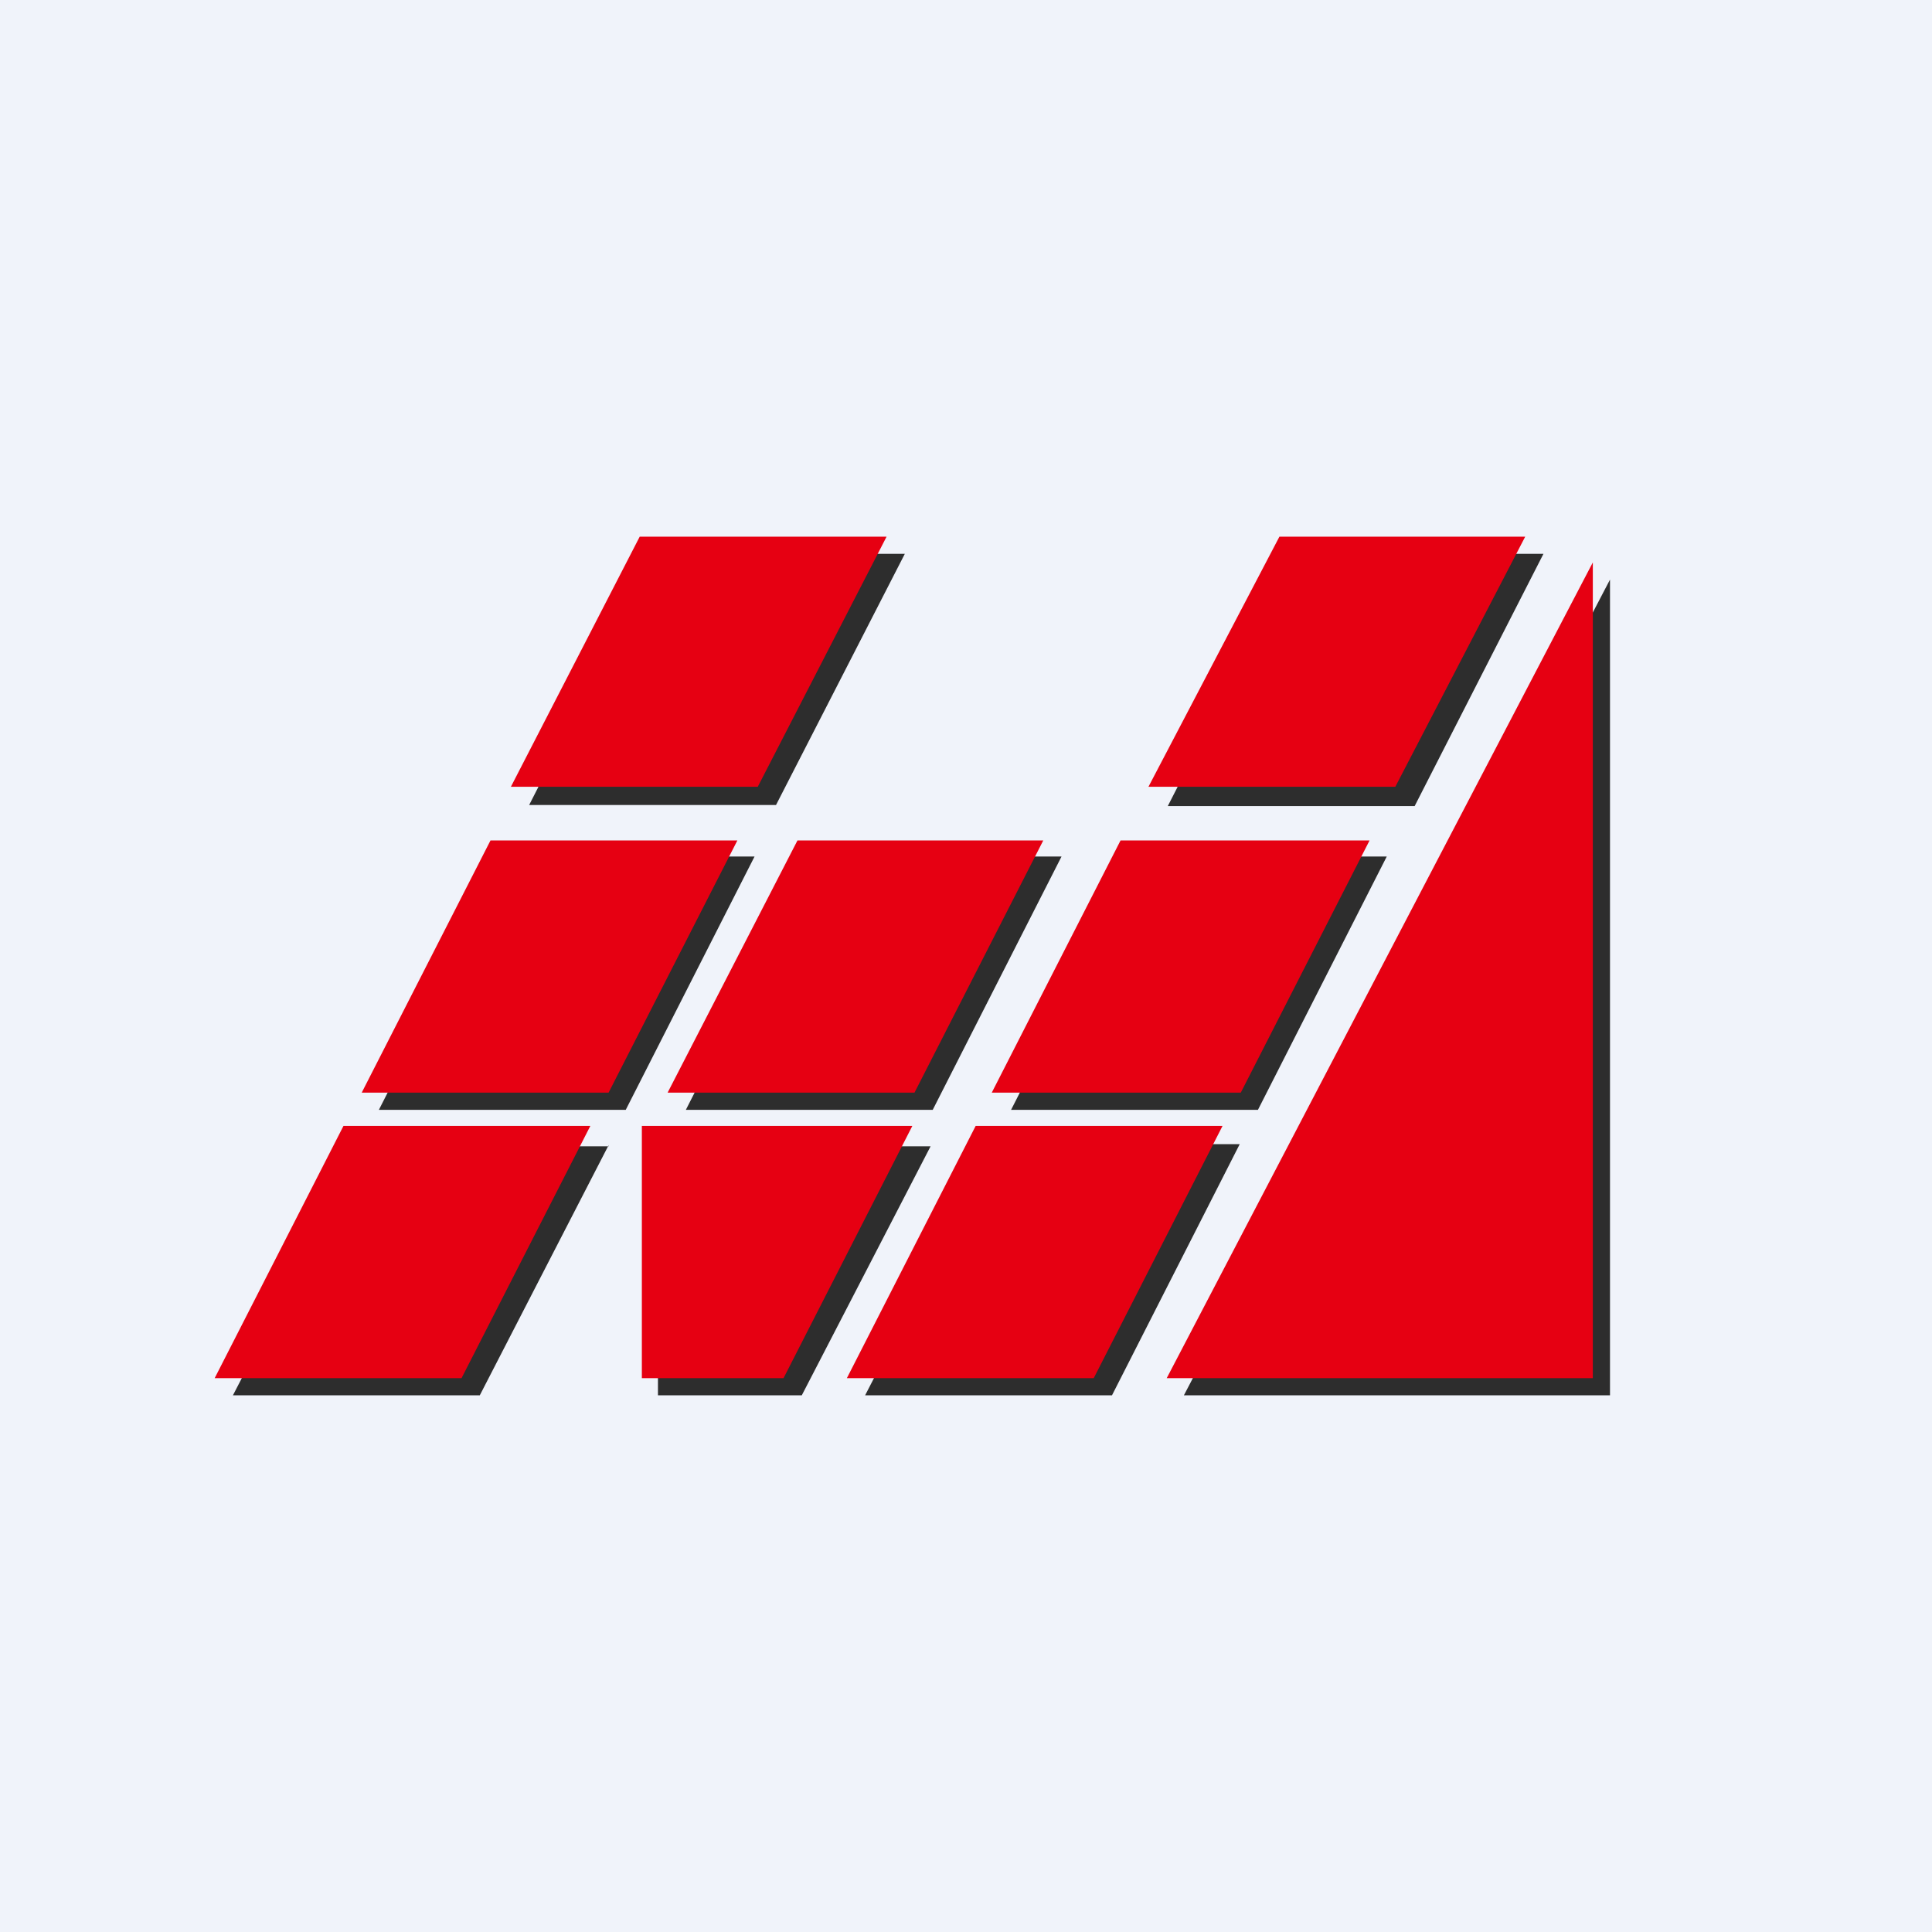
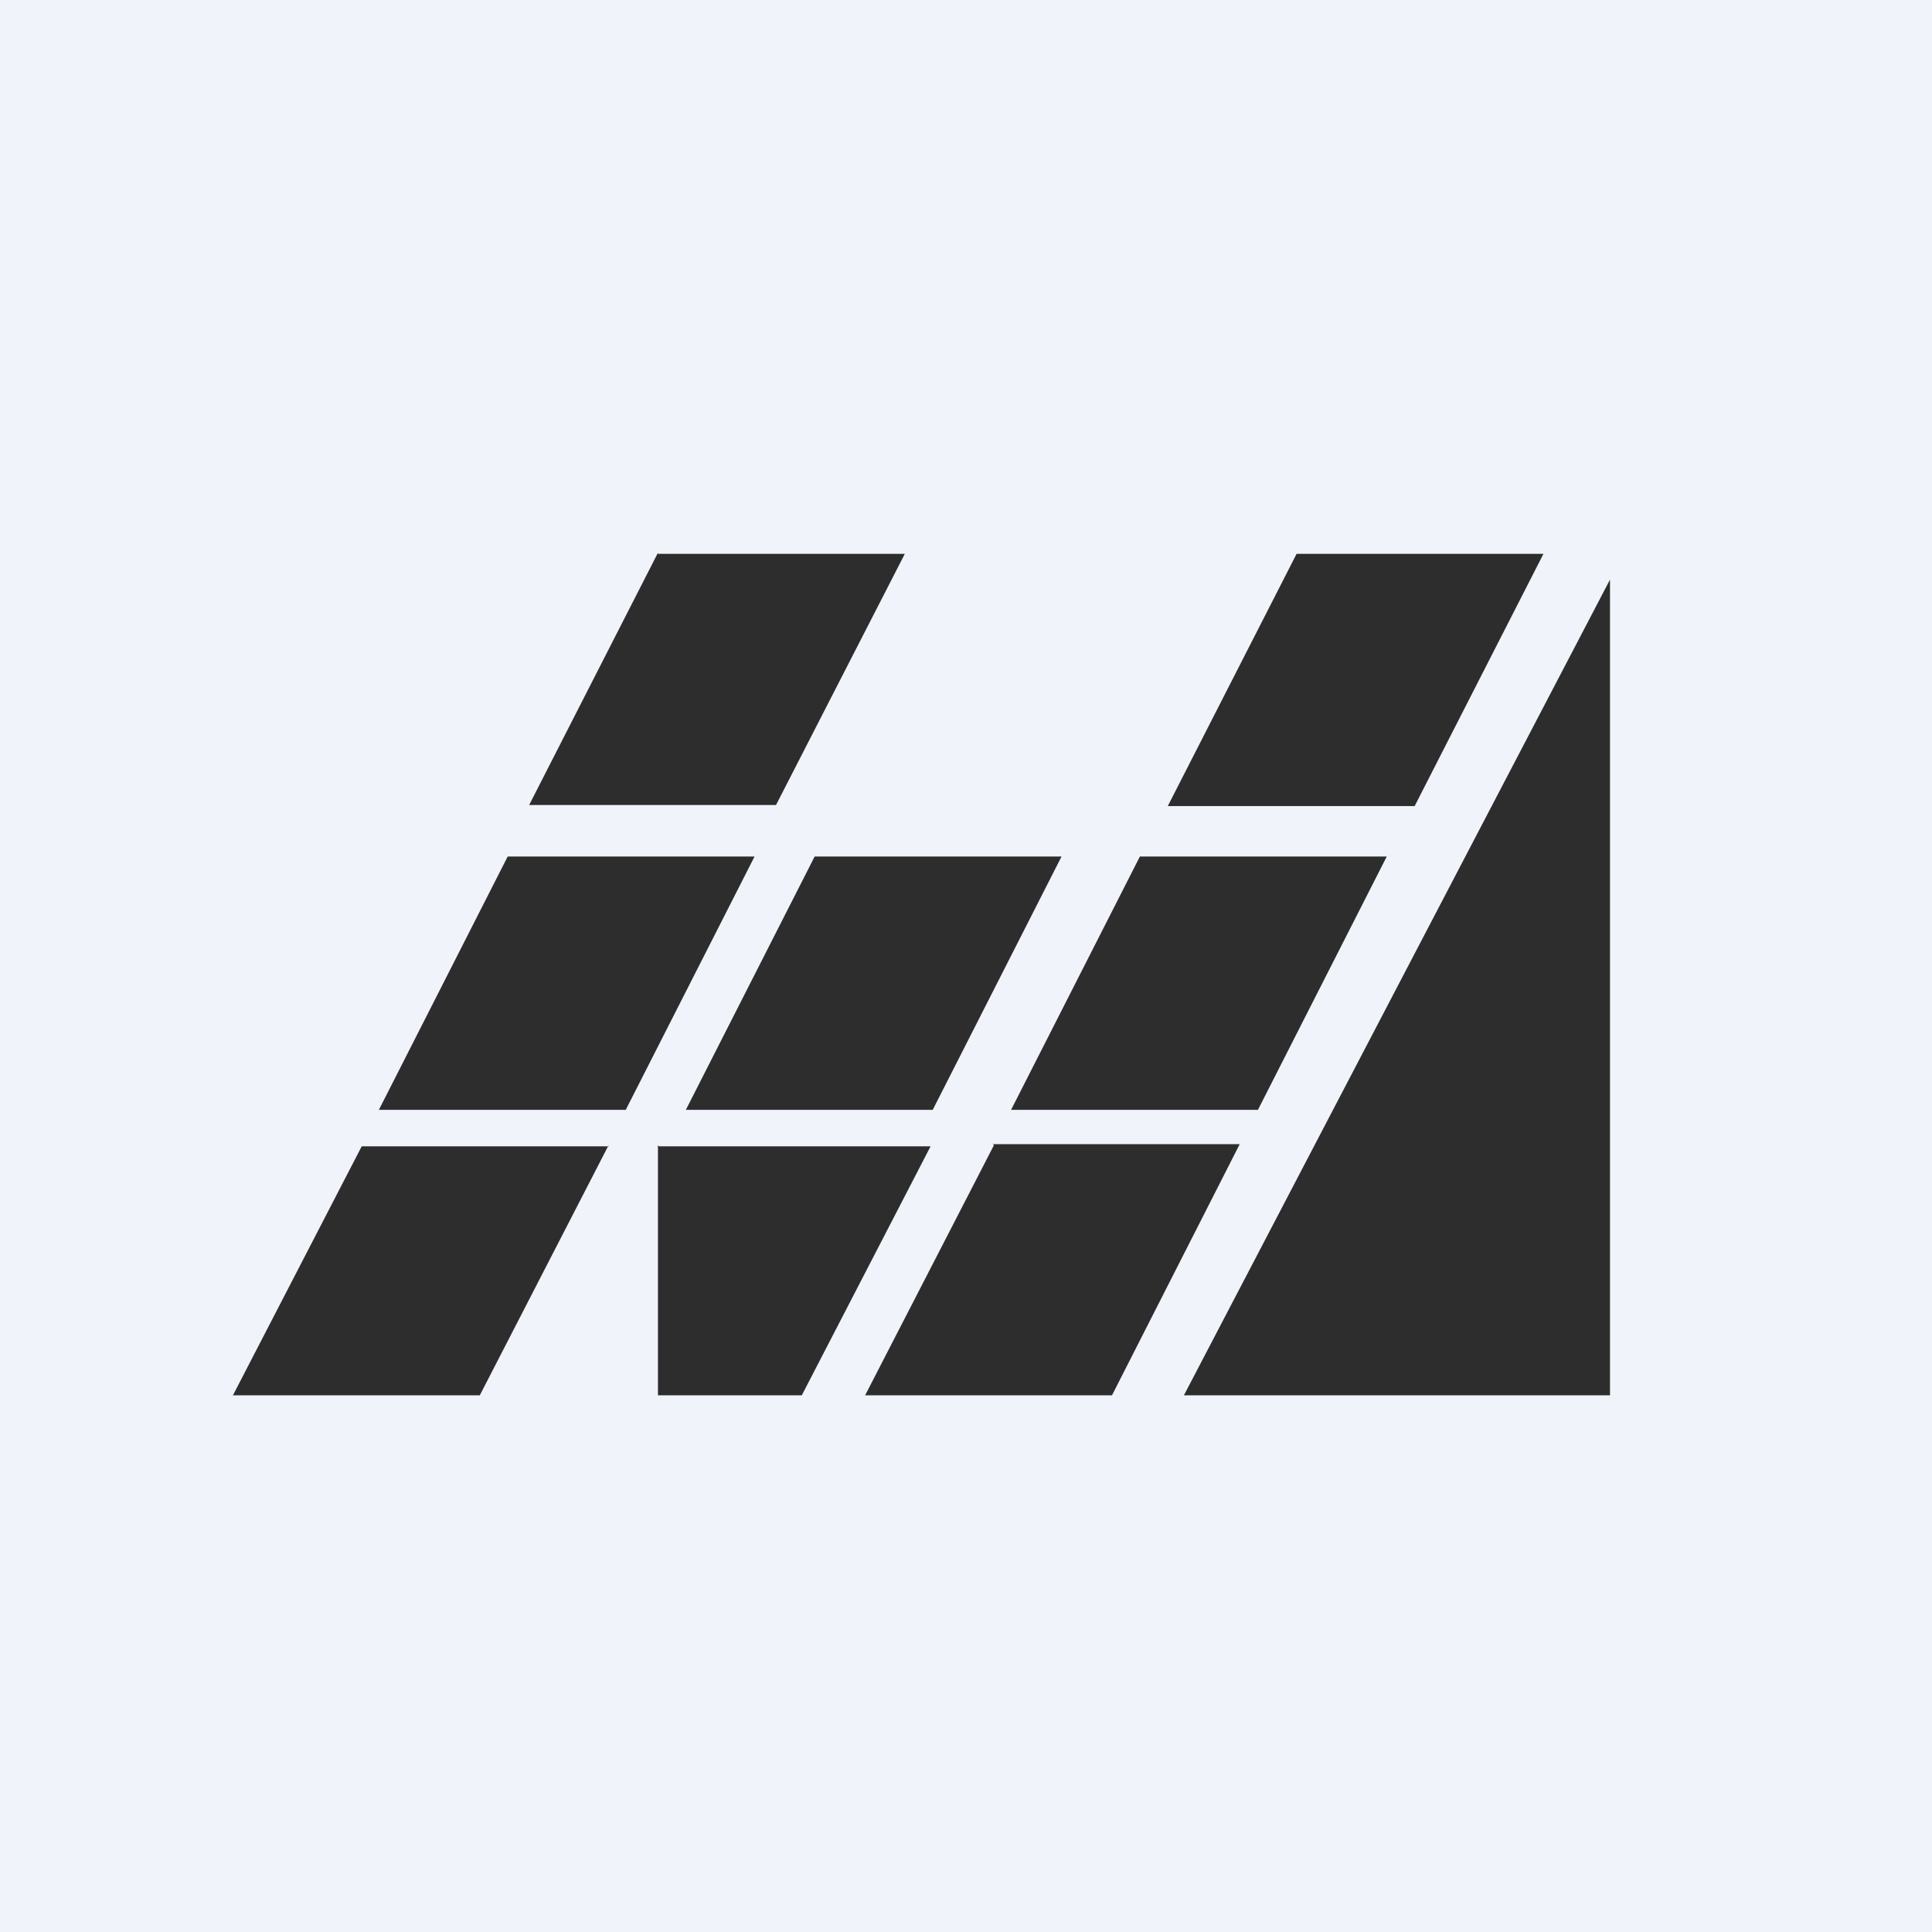
<svg xmlns="http://www.w3.org/2000/svg" width="18" height="18" viewBox="0 0 18 18">
  <path fill="#F0F3FA" d="M0 0h18v18H0z" />
  <path d="M6.13 5.16h2.3L7.23 7.5h-2.3l1.2-2.35Zm-1.4 2.82h2.3l-1.2 2.36h-2.3l1.2-2.36Zm5.16 0h-2.3l-1.2 2.36h2.3l1.2-2.36Zm.73 0h2.3l-1.2 2.36h-2.3l1.2-2.36Zm3.76-2.82h-2.3l-1.2 2.35h2.3l1.2-2.35Zm-5.13 5.5h2.3L10.36 13h-2.3l1.2-2.33ZM15 5.4 11.03 13H15V5.4Zm-8.86 5.28h2.53L7.47 13H6.13v-2.33Zm-.47 0h-2.3L2.17 13h2.3l1.2-2.33Z" fill="#2D2D2D" />
-   <path d="M5.96 5h2.3l-1.2 2.33h-2.3L5.96 5Zm-1.4 2.83h2.31l-1.2 2.35h-2.3l1.2-2.35Zm5.17 0h-2.3l-1.21 2.35h2.3l1.2-2.35Zm.73 0h2.3l-1.2 2.35H9.24l1.2-2.35ZM14.22 5h-2.3L10.7 7.33h2.3L14.21 5Zm-5.13 5.49h2.3l-1.2 2.35h-2.3l1.2-2.35Zm5.75-5.25-3.97 7.6h3.97v-7.6Zm-8.86 5.25H8.5l-1.2 2.35H5.98V10.5Zm-.47 0H3.2L2 12.84h2.3l1.2-2.35Z" fill="#E60012" />
</svg>